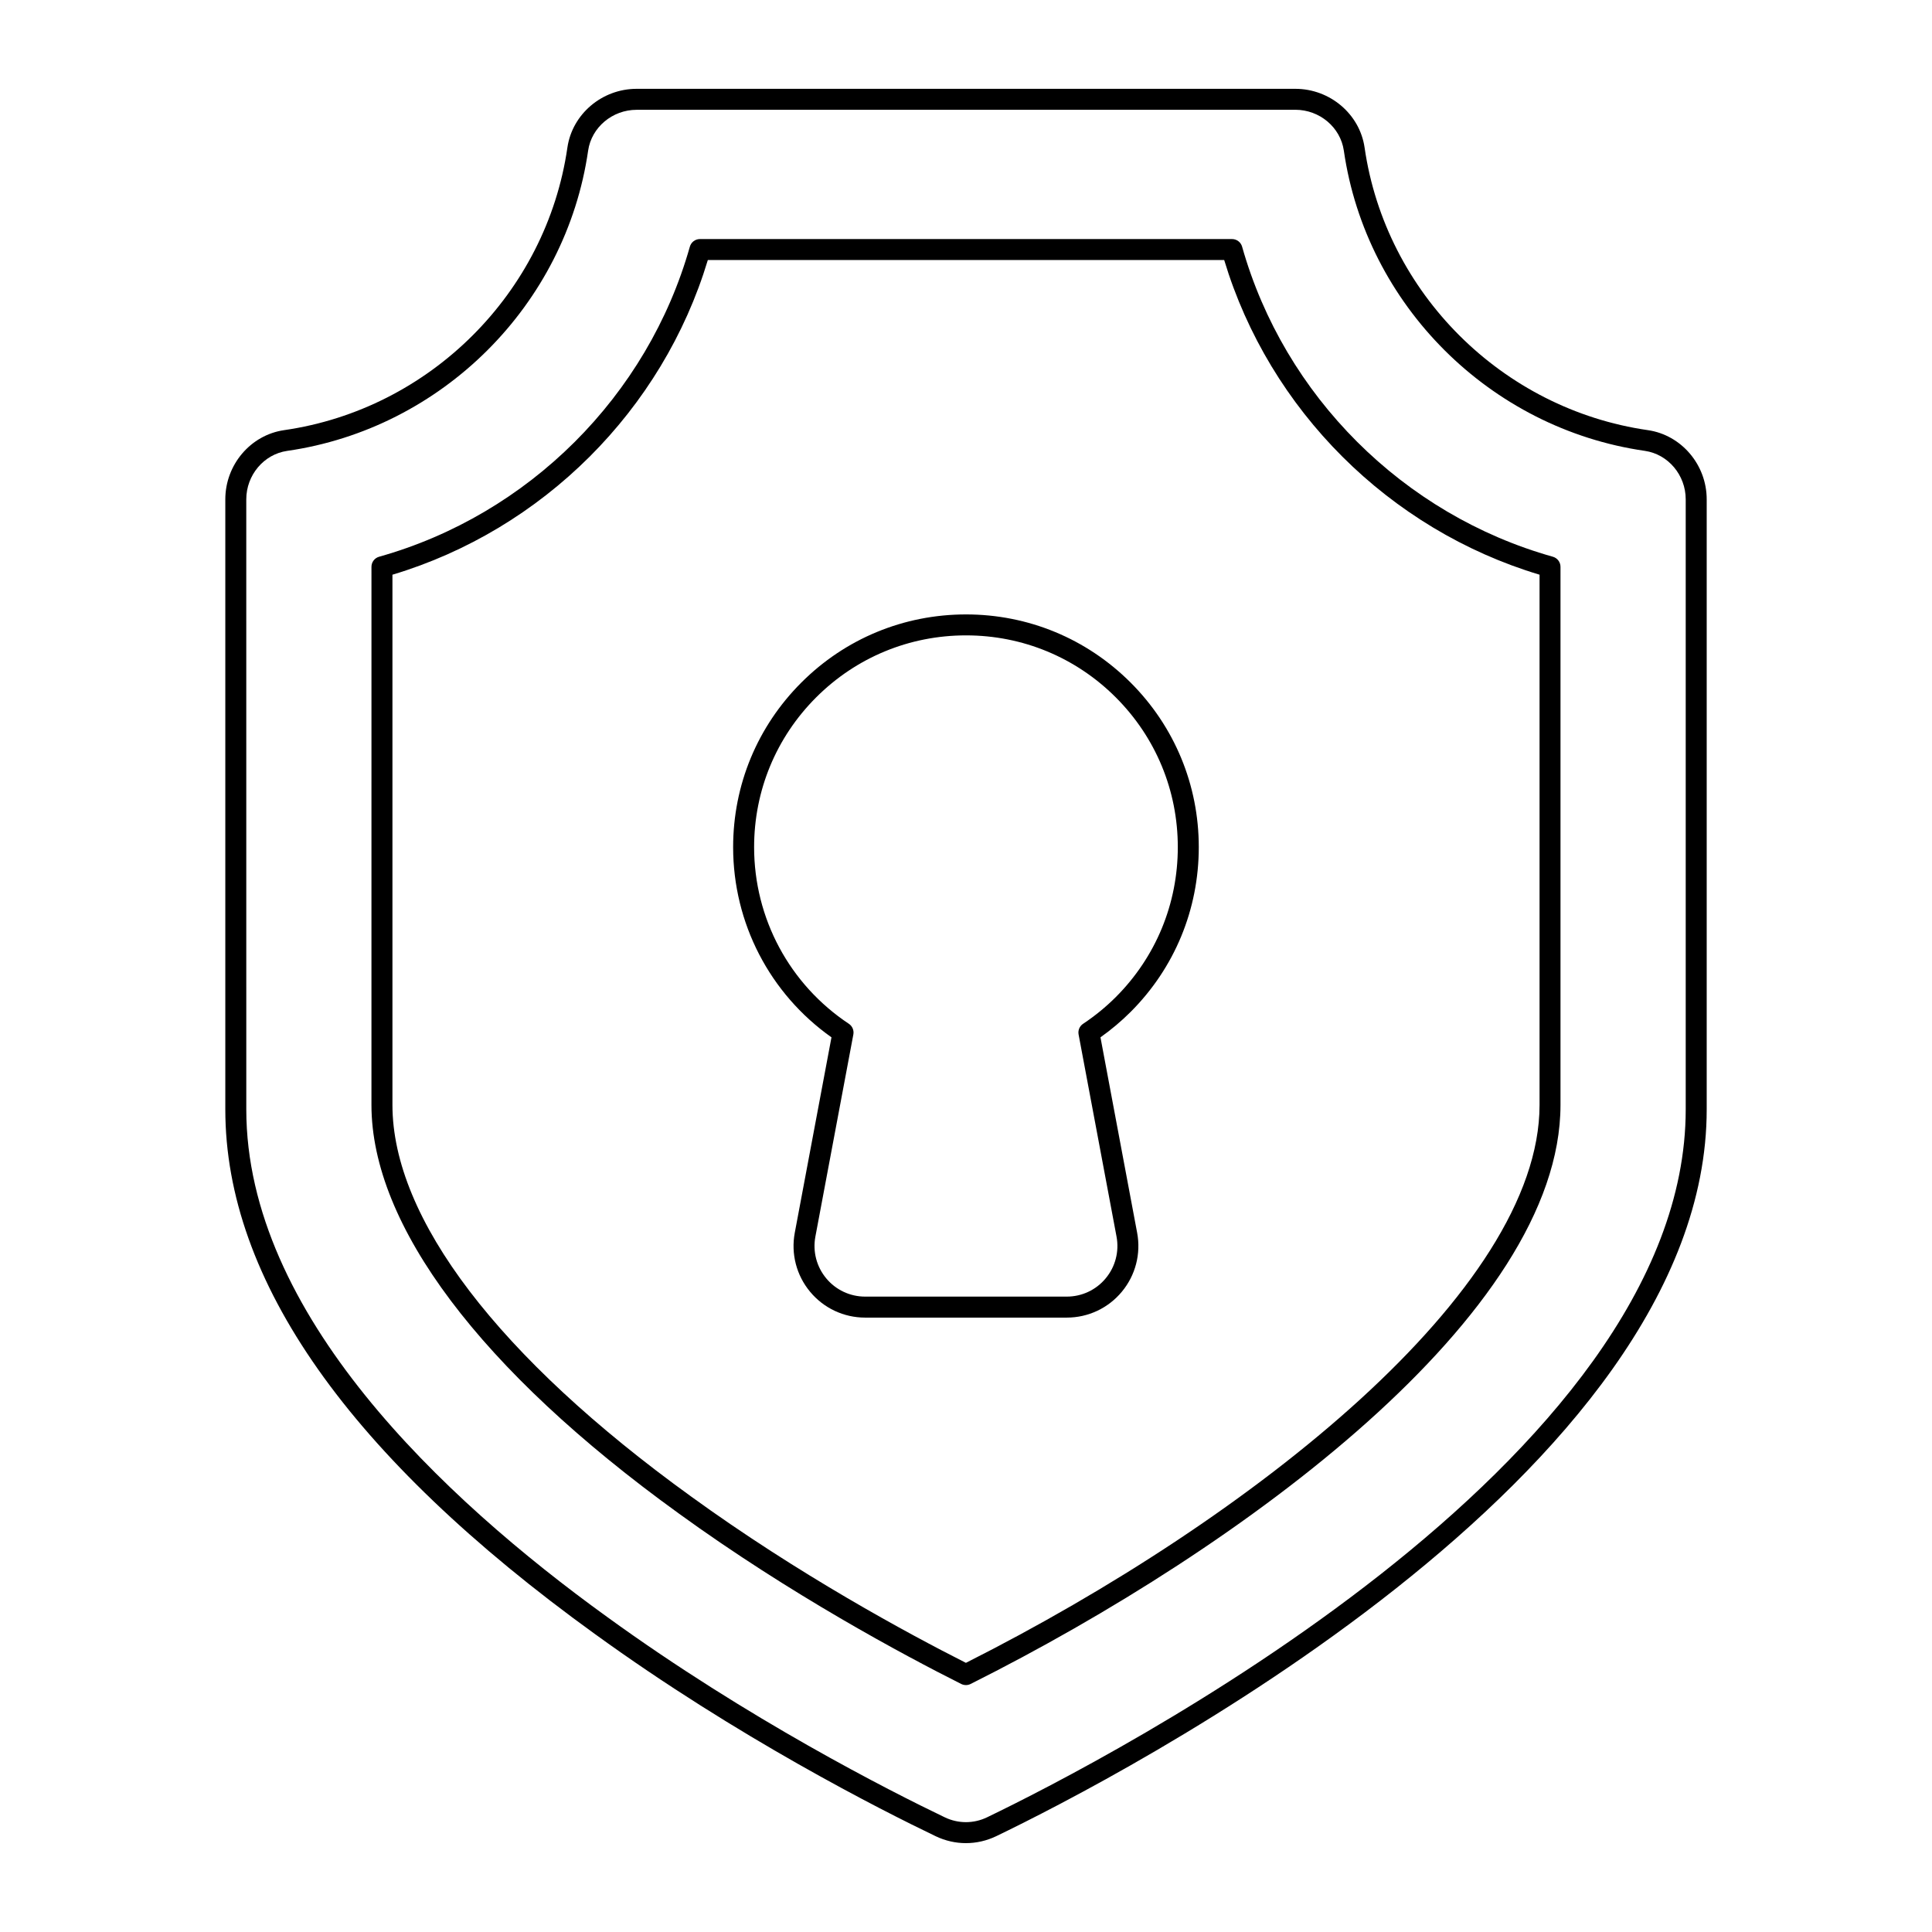
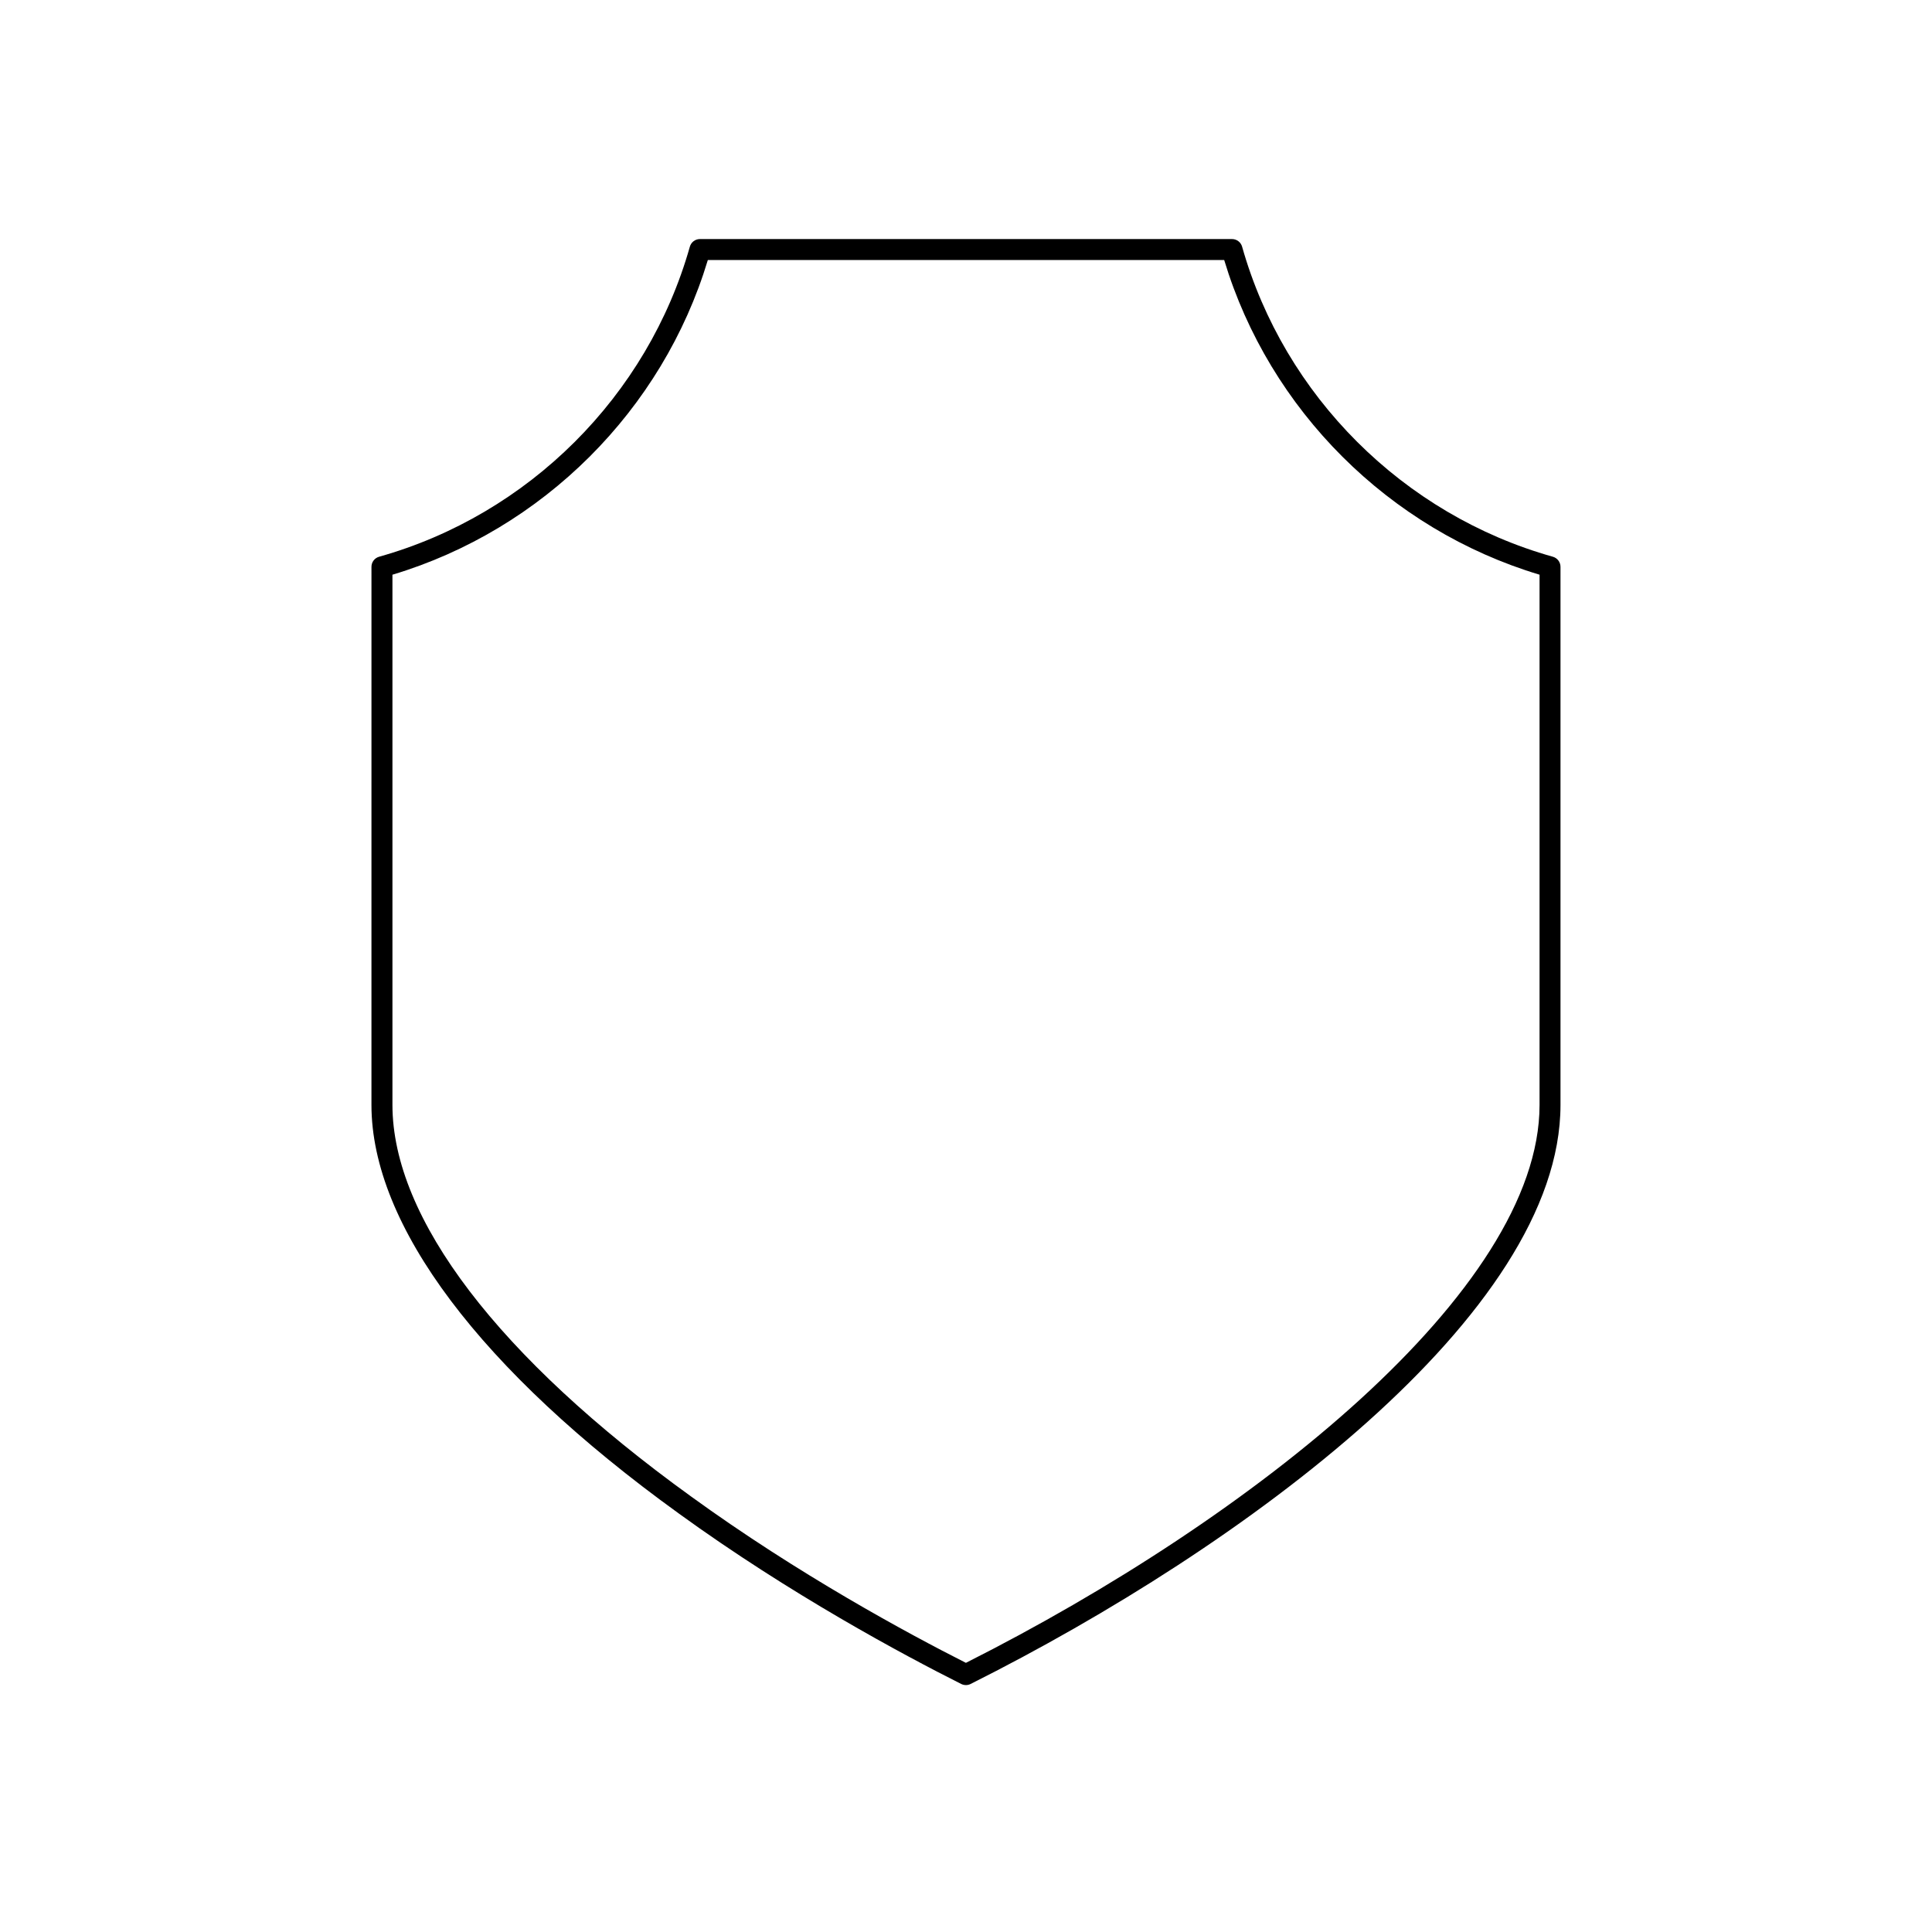
<svg xmlns="http://www.w3.org/2000/svg" fill="#000000" width="800px" height="800px" version="1.1" viewBox="144 144 512 512">
  <g>
-     <path d="m399.98 632.45c-2.734 0-5.469-0.613-8.02-1.836-14.582-6.992-52.574-26.223-90.348-53.617-64.961-46.918-97.902-93.68-97.902-138.99v-161.67c0-9.176 6.699-17.062 15.586-18.344 38.629-5.559 69.5-36.352 75.07-74.879 1.285-8.879 9.176-15.574 18.348-15.574h174.57c9.176 0 17.066 6.695 18.348 15.574 5.57 38.527 36.438 69.316 75.066 74.879h0.004c8.887 1.285 15.594 9.172 15.594 18.344v161.67c0 96.891-156.82 177.43-188.26 192.59-2.559 1.234-5.305 1.852-8.051 1.852zm-87.266-459.35c-6.434 0-11.957 4.648-12.852 10.812-5.918 40.949-38.723 73.672-79.777 79.582-6.168 0.895-10.82 6.414-10.82 12.848l0.004 161.66c0 54.086 51.988 102.99 95.605 134.49 37.41 27.137 75.043 46.184 89.488 53.113 3.578 1.715 7.672 1.719 11.25-0.012 30.914-14.91 185.12-94.02 185.12-187.59v-161.67c0-6.43-4.656-11.953-10.828-12.848-41.055-5.906-73.859-38.633-79.777-79.582-0.895-6.164-6.418-10.812-12.852-10.812z" />
    <path d="m399.97 590.56c-0.426 0-0.855-0.098-1.25-0.297-15.25-7.664-45.258-23.723-74.887-45.211-52.484-37.914-81.395-76.355-81.395-108.24l0.004-142.6c0-1.246 0.828-2.336 2.027-2.672 39.621-11.137 71.172-42.621 82.348-82.164 0.336-1.199 1.43-2.023 2.672-2.023h141.01c1.246 0 2.336 0.824 2.672 2.023 11.172 39.543 42.723 71.027 82.348 82.164 1.199 0.336 2.027 1.43 2.027 2.672v142.6c0 55.453-84.215 117.32-156.33 153.46-0.391 0.195-0.82 0.293-1.246 0.293zm-151.97-294.26v140.51c0 30.059 28.09 66.902 79.098 103.74 28.527 20.691 57.43 36.309 72.879 44.121 75.875-38.258 152.02-98.602 152.02-147.86v-140.51c-39.844-11.949-71.594-43.625-83.574-83.391h-136.84c-11.984 39.77-43.734 71.445-83.574 83.391z" />
-     <path d="m426.71 493.18h-53.434c-5.66 0-10.984-2.5-14.598-6.856-3.621-4.359-5.098-10.055-4.055-15.625l9.727-51.797c-16.355-11.57-26.062-30.273-26.062-50.395 0-16.477 6.418-31.965 18.07-43.617 11.648-11.648 27.152-18.062 43.652-18.062 16.473 0 31.961 6.414 43.617 18.062 11.648 11.648 18.062 27.141 18.062 43.617 0 16.508-6.414 32.012-18.062 43.66-2.441 2.441-5.125 4.703-7.992 6.734l9.719 51.793c1.043 5.574-0.434 11.27-4.055 15.629-3.606 4.356-8.93 6.856-14.59 6.856zm-26.695-180.8c-15.02 0-29.125 5.836-39.727 16.434-10.602 10.602-16.441 24.699-16.441 39.688 0 18.875 9.383 36.375 25.105 46.812 0.93 0.617 1.398 1.734 1.195 2.828l-10.062 53.574c-0.738 3.941 0.309 7.969 2.867 11.051 2.555 3.082 6.316 4.848 10.32 4.848h53.434c4.004 0 7.766-1.766 10.32-4.848 2.562-3.082 3.606-7.113 2.867-11.055l-10.055-53.57c-0.207-1.098 0.266-2.211 1.195-2.824 3.137-2.086 6.051-4.473 8.664-7.082 10.602-10.602 16.434-24.707 16.434-39.734 0-14.996-5.836-29.09-16.434-39.688-10.602-10.598-24.695-16.434-39.684-16.434z" />
  </g>
</svg>